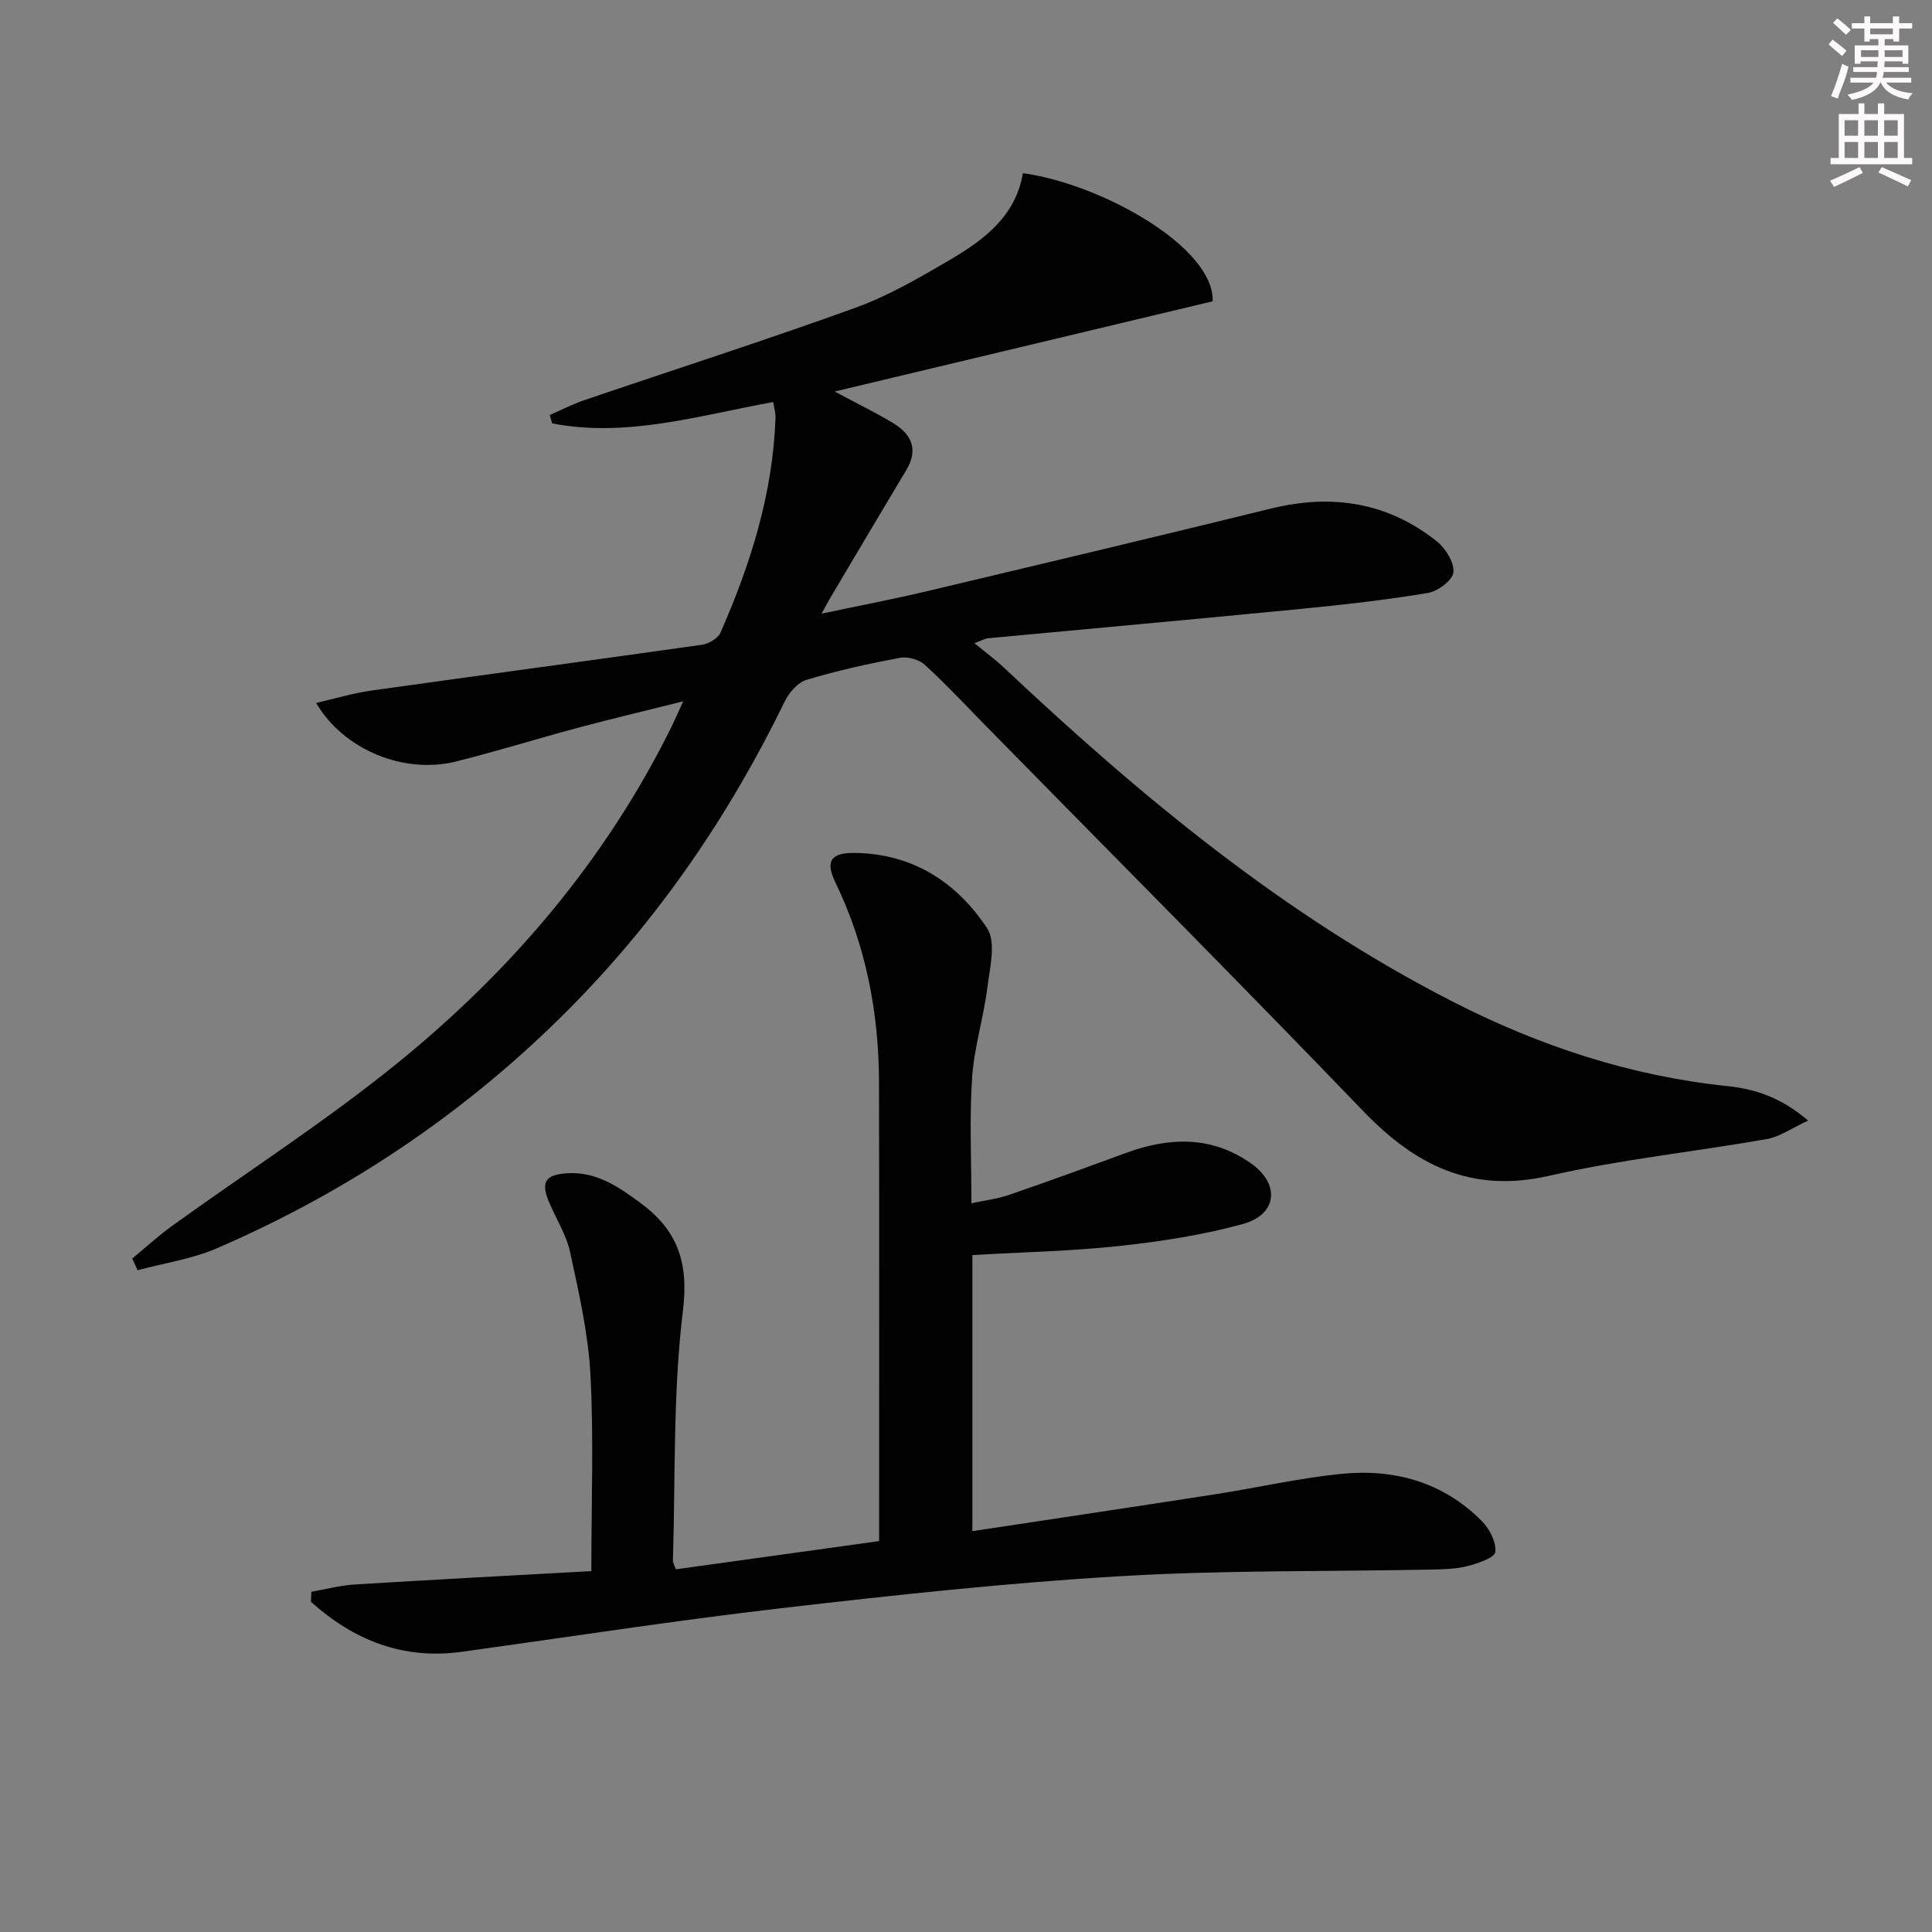
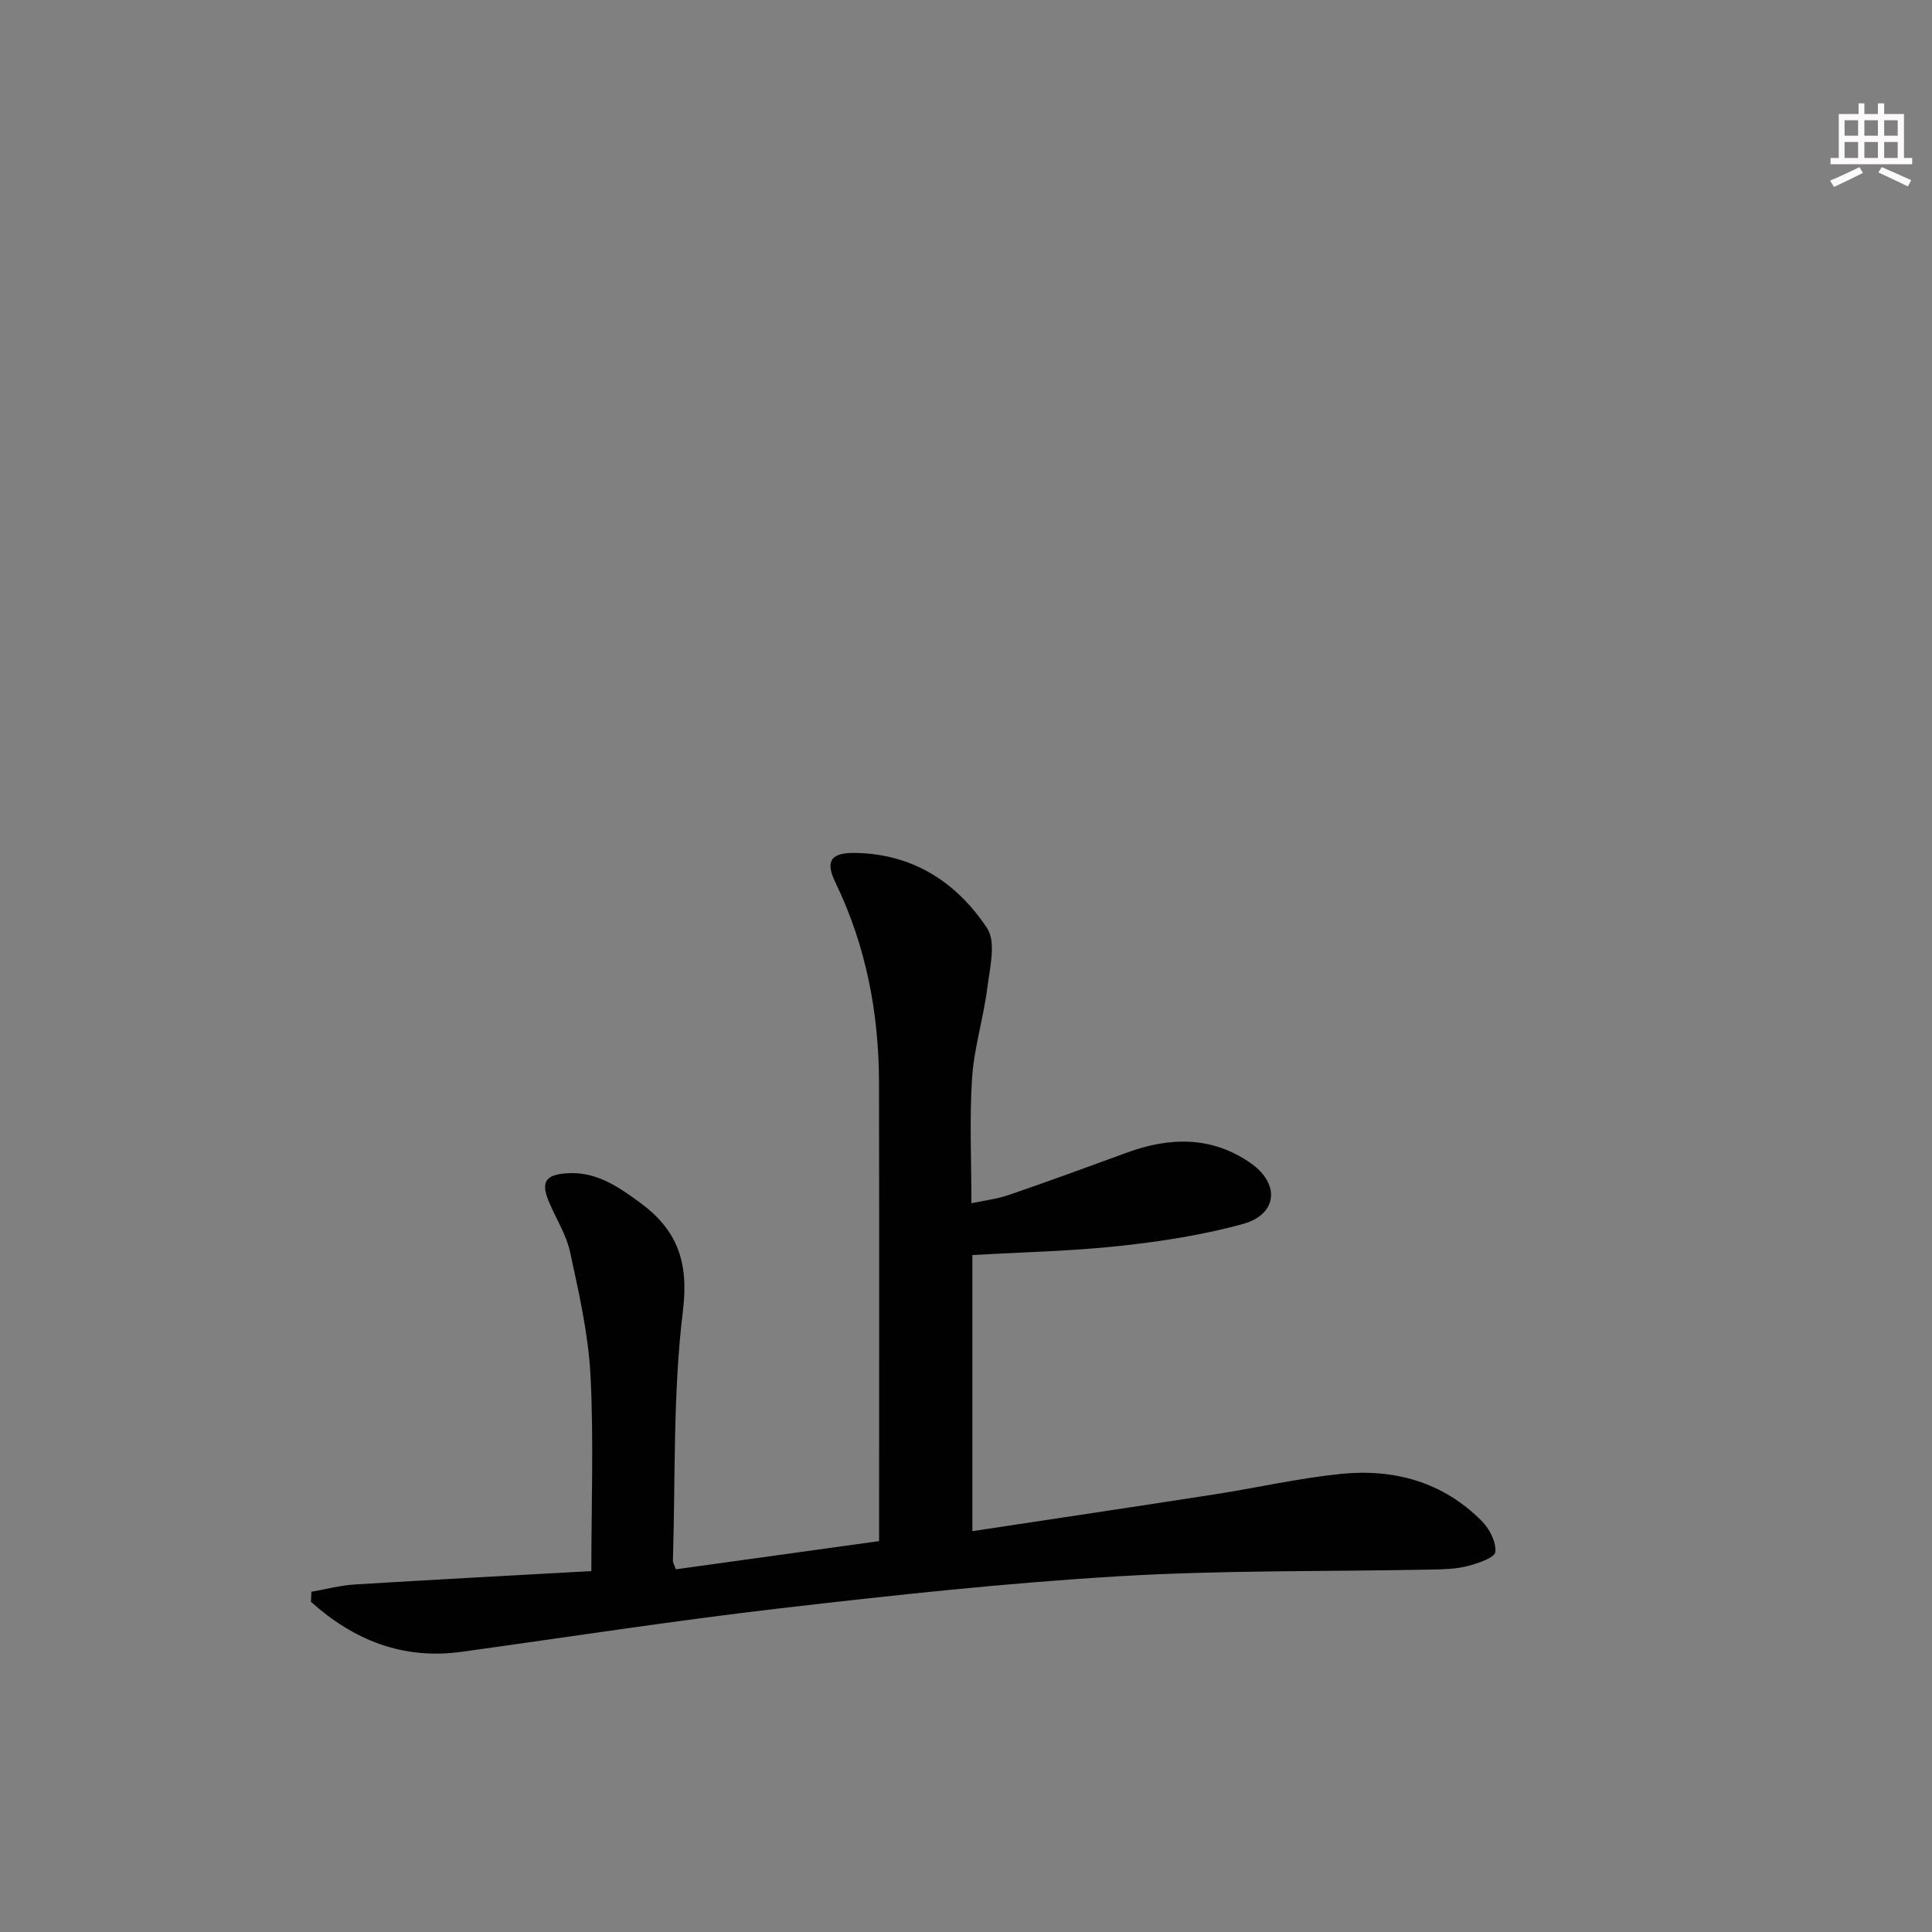
<svg xmlns="http://www.w3.org/2000/svg" enable-background="new 0 0 400 400" viewBox="0 0 400 400">
  <rect x="0" y="0" width="400" height="400" fill="#808080" stroke="none" />
-   <path d="m27.38 260.57c2.73-2.25 5.34-4.67 8.2-6.73 15.51-11.18 31.67-21.56 46.5-33.57 23.76-19.24 43.34-42.23 56.99-69.88.64-1.3 1.21-2.63 2.38-5.19-7.9 1.98-14.78 3.6-21.61 5.43-8.5 2.27-16.9 4.9-25.44 7.03-10.68 2.67-23.21-2.34-28.95-12.12 4.04-.93 7.69-2.04 11.41-2.56 22.82-3.21 45.66-6.25 68.48-9.49 1.39-.2 3.29-1.31 3.82-2.5 6.26-14.2 10.87-28.86 11.4-44.54.03-.95-.27-1.92-.47-3.21-15.28 2.75-30.25 7.42-45.77 4.42-.17-.58-.34-1.16-.5-1.74 2.42-1.05 4.78-2.27 7.27-3.11 18.68-6.36 37.48-12.39 56.04-19.1 6.81-2.47 13.23-6.21 19.52-9.9 7.09-4.15 13.64-9.06 15.13-17.96 16.39 2.27 39.67 15.37 39.29 26.53-25.51 6.09-51.29 12.24-78.26 18.68 4.97 2.67 8.69 4.45 12.19 6.59 3.76 2.3 5.17 5.46 2.64 9.67-5.3 8.83-10.54 17.71-15.8 26.57-.41.69-.78 1.41-1.74 3.16 7.9-1.67 14.92-3.01 21.86-4.66 23.73-5.63 47.46-11.27 71.15-17.09 12.59-3.1 24.15-1.35 34.36 6.77 1.82 1.45 3.65 4.37 3.44 6.42-.16 1.64-3.23 3.94-5.29 4.28-8.65 1.44-17.4 2.42-26.13 3.28-21.66 2.12-43.33 4.07-65 6.1-.44.04-.86.31-2.75 1.01 2.42 1.99 4.37 3.42 6.1 5.05 28.32 26.67 58.11 51.39 93.01 69.21 17.89 9.14 36.69 15.35 56.79 17.45 5.59.58 10.97 2.24 16.72 7.13-3.49 1.61-5.88 3.36-8.5 3.82-15.04 2.64-30.3 4.23-45.16 7.62-16.15 3.69-27.74-2.24-38.54-13.48-25.74-26.77-51.96-53.09-77.98-79.6-4.2-4.28-8.29-8.68-12.71-12.72-1.19-1.09-3.53-1.75-5.13-1.45-6.51 1.22-13.01 2.65-19.35 4.56-1.83.55-3.65 2.68-4.55 4.54-11.47 23.54-26.06 44.89-44.51 63.5-21.1 21.28-45.53 37.76-73 49.64-5.17 2.24-10.95 3.08-16.44 4.56-.38-.81-.75-1.61-1.11-2.42z" fill="#010102" />
-   <path d="m64.47 329.56c2.99-.52 5.96-1.33 8.97-1.51 16.23-1 32.46-1.85 48.99-2.77 0-14.03.51-27.35-.18-40.6-.45-8.54-2.4-17.04-4.22-25.45-.79-3.66-2.98-7-4.43-10.53-1.65-4-.63-5.47 3.68-5.78 6.14-.45 10.78 2.79 15.35 6.16 7.55 5.57 10 12.17 8.77 22.22-2.09 17.09-1.55 34.51-2.08 51.79-.01.46.3.93.61 1.82 13.85-1.92 27.73-3.85 42.08-5.84 0-1.67 0-3.29 0-4.92 0-30 .04-59.99-.02-89.99-.03-14.46-2.69-28.37-9.04-41.48-2.12-4.38-.94-6.14 3.95-6.09 12.02.12 21.17 6.05 27.47 15.59 1.91 2.89.56 8.23.04 12.36-.79 6.24-2.73 12.36-3.15 18.6-.56 8.42-.14 16.9-.14 25.98 2.47-.53 5.23-.86 7.79-1.73 8.16-2.8 16.27-5.77 24.37-8.74 8.92-3.27 17.65-3.45 25.68 2.18 6.14 4.3 5.5 10.62-1.62 12.58-8.27 2.28-16.88 3.61-25.43 4.54-10.04 1.09-20.17 1.29-30.59 1.9v57.16c16.89-2.56 33.57-5.04 50.23-7.63 8.68-1.35 17.29-3.33 26.01-4.22 11.04-1.13 21.2 1.65 29.24 9.77 1.59 1.6 3 4.35 2.79 6.39-.12 1.18-3.56 2.35-5.68 2.9-2.37.62-4.92.69-7.39.74-21.64.43-43.32.1-64.9 1.39-23.37 1.39-46.7 3.92-69.96 6.62-22.08 2.56-44.07 5.98-66.1 9.02-12.2 1.68-22.36-2.44-31.18-10.35.02-.69.06-1.38.09-2.08z" fill="#010102" />
+   <path d="m64.47 329.56c2.99-.52 5.96-1.33 8.97-1.51 16.23-1 32.46-1.85 48.99-2.77 0-14.03.51-27.35-.18-40.6-.45-8.54-2.4-17.04-4.22-25.45-.79-3.66-2.98-7-4.43-10.53-1.65-4-.63-5.47 3.68-5.78 6.14-.45 10.78 2.79 15.35 6.16 7.55 5.57 10 12.17 8.77 22.22-2.09 17.09-1.55 34.51-2.08 51.79-.01.46.3.93.61 1.82 13.85-1.92 27.73-3.85 42.08-5.84 0-1.67 0-3.29 0-4.92 0-30 .04-59.99-.02-89.99-.03-14.46-2.69-28.37-9.04-41.48-2.12-4.38-.94-6.14 3.95-6.09 12.02.12 21.17 6.05 27.47 15.59 1.91 2.89.56 8.23.04 12.36-.79 6.24-2.73 12.36-3.15 18.6-.56 8.42-.14 16.9-.14 25.98 2.47-.53 5.23-.86 7.79-1.73 8.16-2.8 16.27-5.77 24.37-8.74 8.92-3.27 17.65-3.45 25.68 2.18 6.14 4.3 5.5 10.62-1.62 12.58-8.27 2.28-16.88 3.61-25.43 4.54-10.04 1.09-20.17 1.29-30.59 1.9v57.16c16.89-2.56 33.57-5.04 50.23-7.63 8.68-1.35 17.29-3.33 26.01-4.22 11.04-1.13 21.2 1.65 29.24 9.77 1.59 1.6 3 4.35 2.79 6.39-.12 1.18-3.56 2.35-5.68 2.9-2.37.62-4.92.69-7.39.74-21.64.43-43.32.1-64.9 1.39-23.37 1.39-46.7 3.92-69.96 6.62-22.08 2.56-44.07 5.98-66.1 9.02-12.2 1.68-22.36-2.44-31.18-10.35.02-.69.06-1.38.09-2.08" fill="#010102" />
  <g fill="#fcfafa">
-     <path d="m378.6 9.2.8-1c.9.7 1.9 1.4 2.9 2.3l-.9 1.1c-1.1-.9-2-1.7-2.8-2.4zm.5 10.7c.9-2.1 1.6-4.3 2.3-6.7.4.2.8.4 1.3.6-.7 3.1-1.5 4.3-2.2 6.6zm.4-15.2.9-.9c1 .8 2 1.6 2.8 2.4l-1 1c-1-.9-1.9-1.8-2.7-2.5zm12.5-1.3h1.2v1.4h2.7v1.1h-2.7v2.7h-1.2v-.5h-1.8v1.3h4.9v3.8h-1.2v-.5h-3.7c0 .4-.1.9-.1 1.2h5.1v1h-5.2c0 .5-.1.9-.3 1.2h6v1h-5.2c1.1 1.3 2.9 2 5.5 2.2-.4.4-.7.8-.9 1.3-2.9-.5-4.8-1.6-5.7-3.5h-.1c-.8 1.7-2.7 2.9-5.9 3.6-.2-.4-.6-.8-.9-1.1 2.8-.6 4.6-1.4 5.4-2.5h-4.8v-1h5.3c.1-.3.2-.7.2-1.2h-4.9v-1h5c0-.4 0-.8.1-1.2h-3.6v.5h-1.2v-3.8h4.9v-1.3h-1.8v.5h-1.1v-2.7h-2.6v-1.1h2.6v-1.4h1.2v1.4h4.7v-1.4zm-6.7 8.4h3.6c0-.4 0-.9 0-1.4h-3.6zm1.9-4.7h4.7v-1.2h-4.7zm6.7 3.3h-3.7v1.4h3.7z" />
    <path d="m384.7 21.4h1.3v2.2h2.8v-2.2h1.3v2.2h4.1v9.1h1.7v1.3h-16.9v-1.3h1.7v-9.1h4.1v-2.2zm.3 13.2.7 1.2c-1.8.9-3.8 1.9-6 2.9-.2-.4-.5-.8-.8-1.3 2.4-1 4.4-2 6.1-2.8zm-3.1-6.5h2.8v-3.2h-2.8zm0 4.6h2.8v-3.3h-2.8v3.2zm4.1-4.6h2.8v-3.2h-2.8zm0 4.6h2.8v-3.3h-2.8zm3.6 1.9c2.1.9 4.1 1.8 6.1 2.7l-.7 1.3c-2.2-1.1-4.2-2-6.1-2.9zm3.3-9.7h-2.8v3.2h2.8zm-2.8 7.8h2.8v-3.3h-2.8z" />
  </g>
</svg>